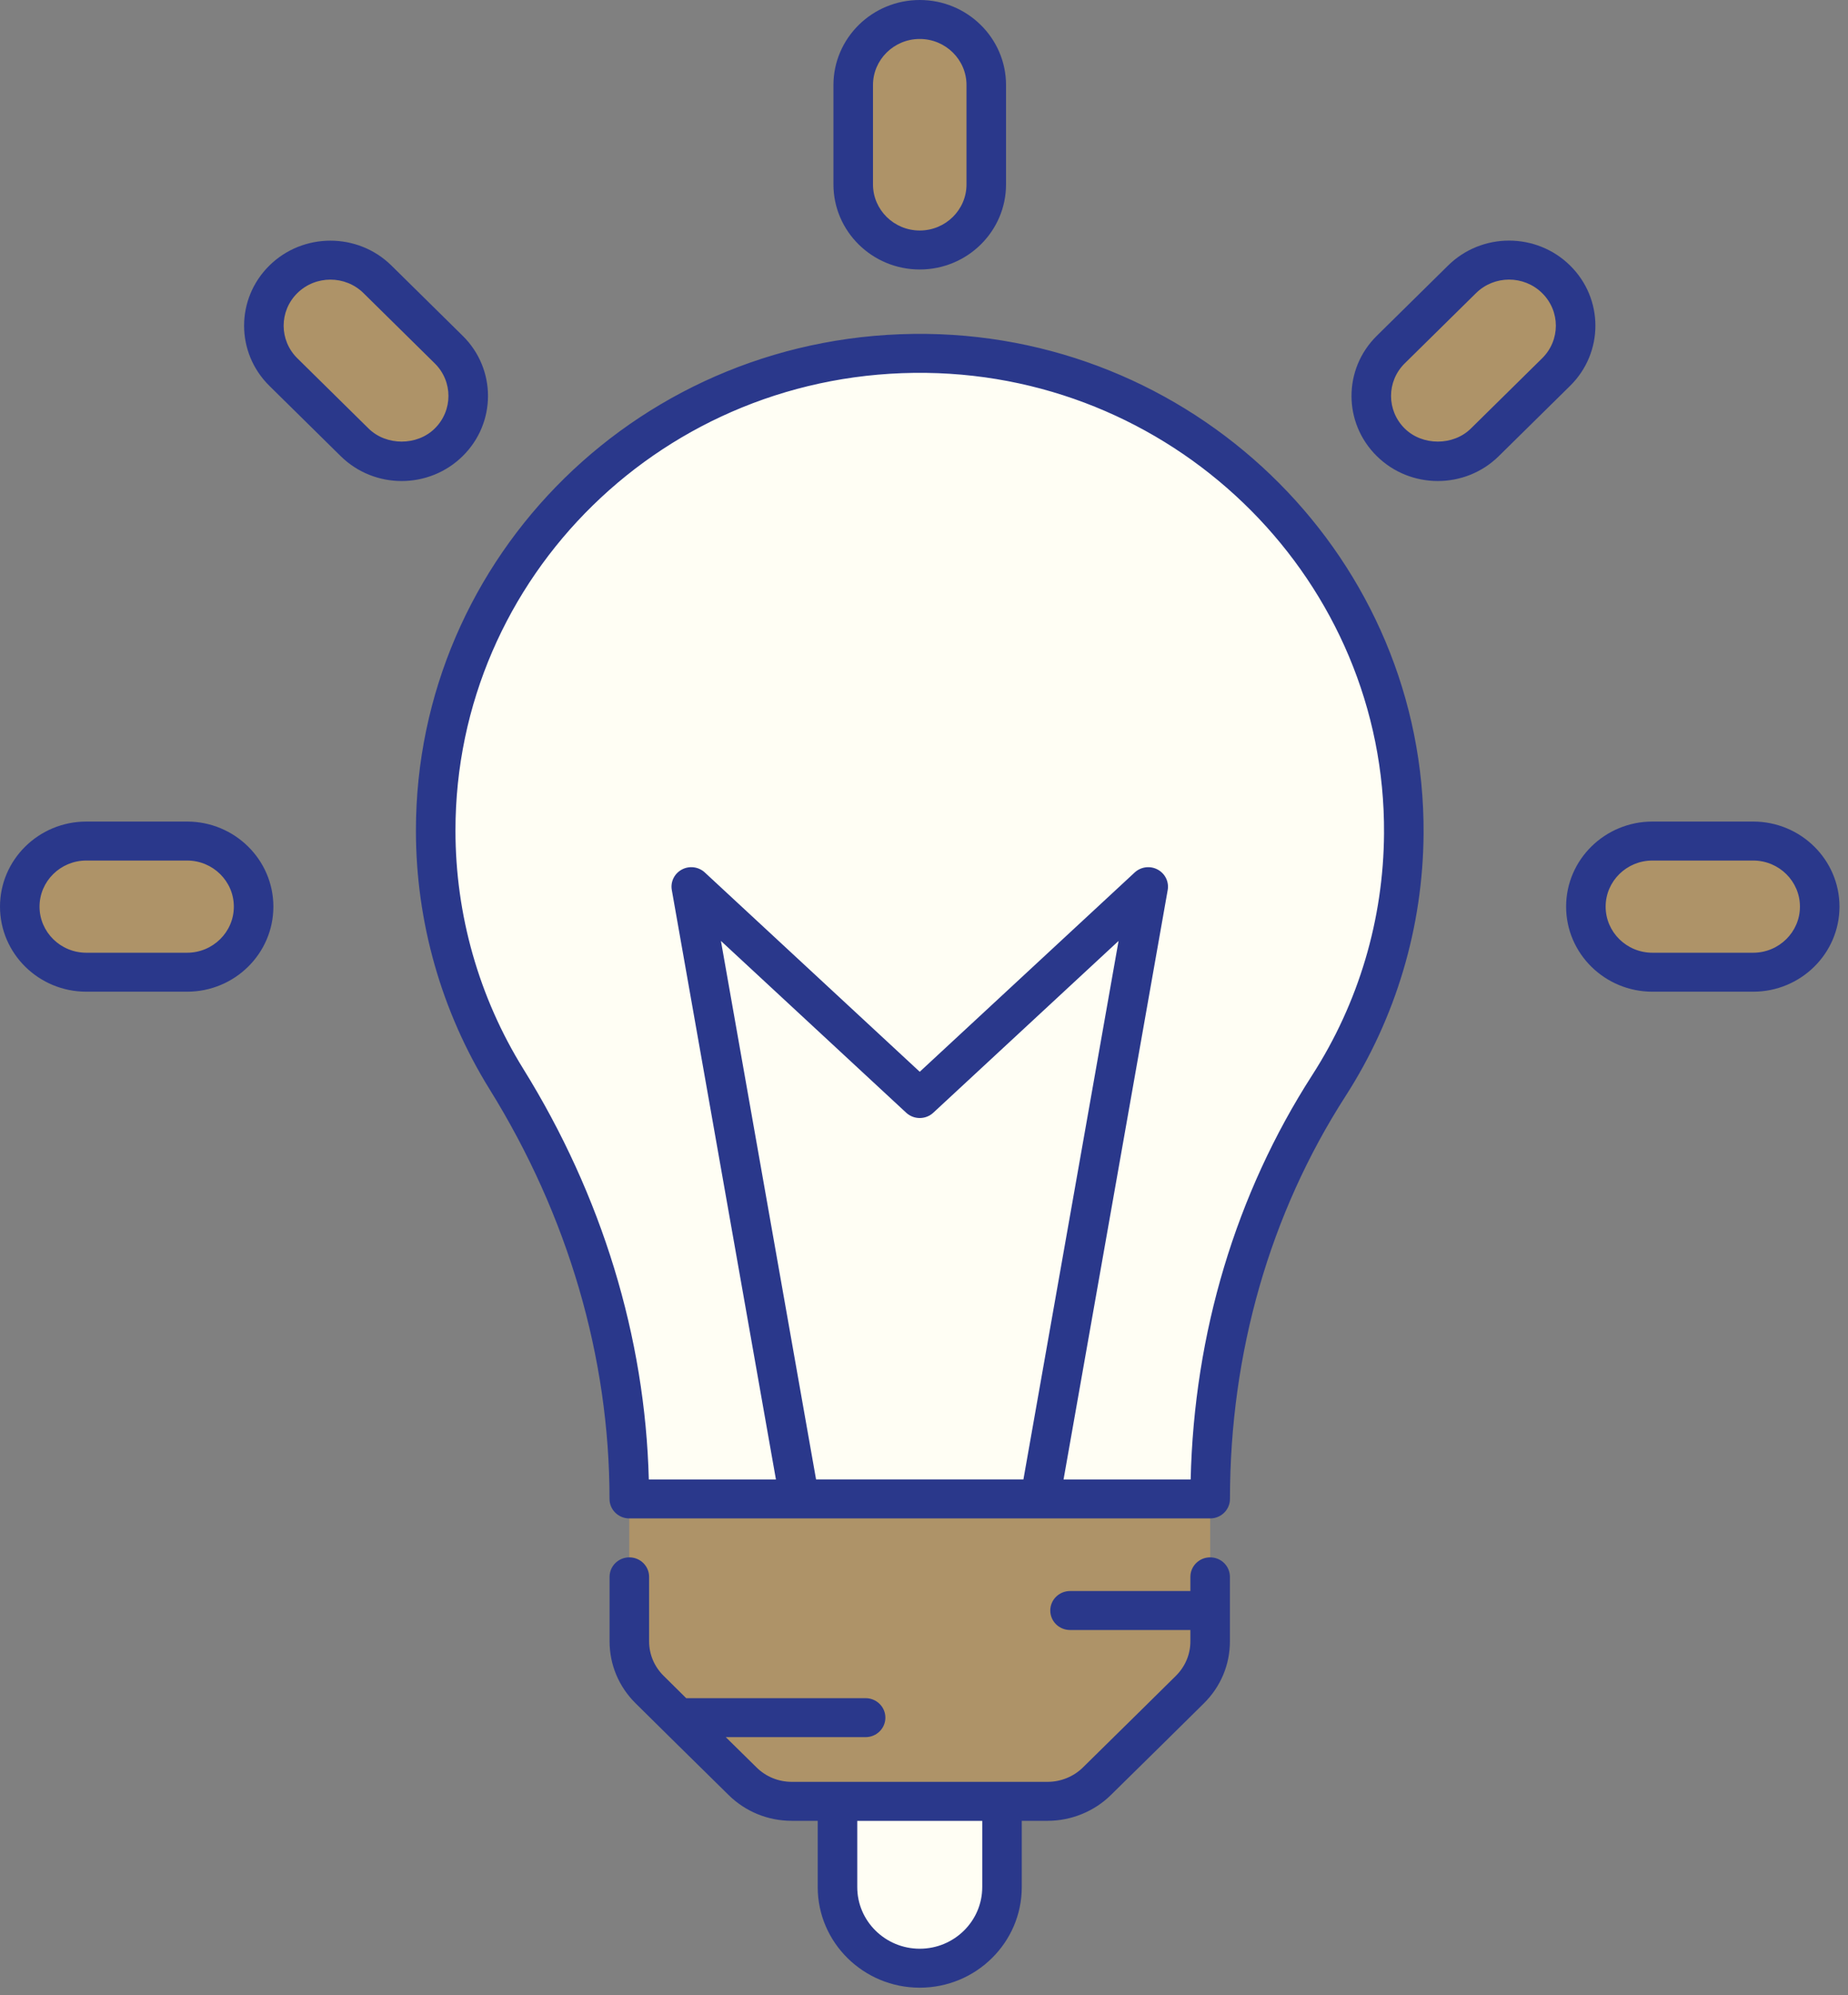
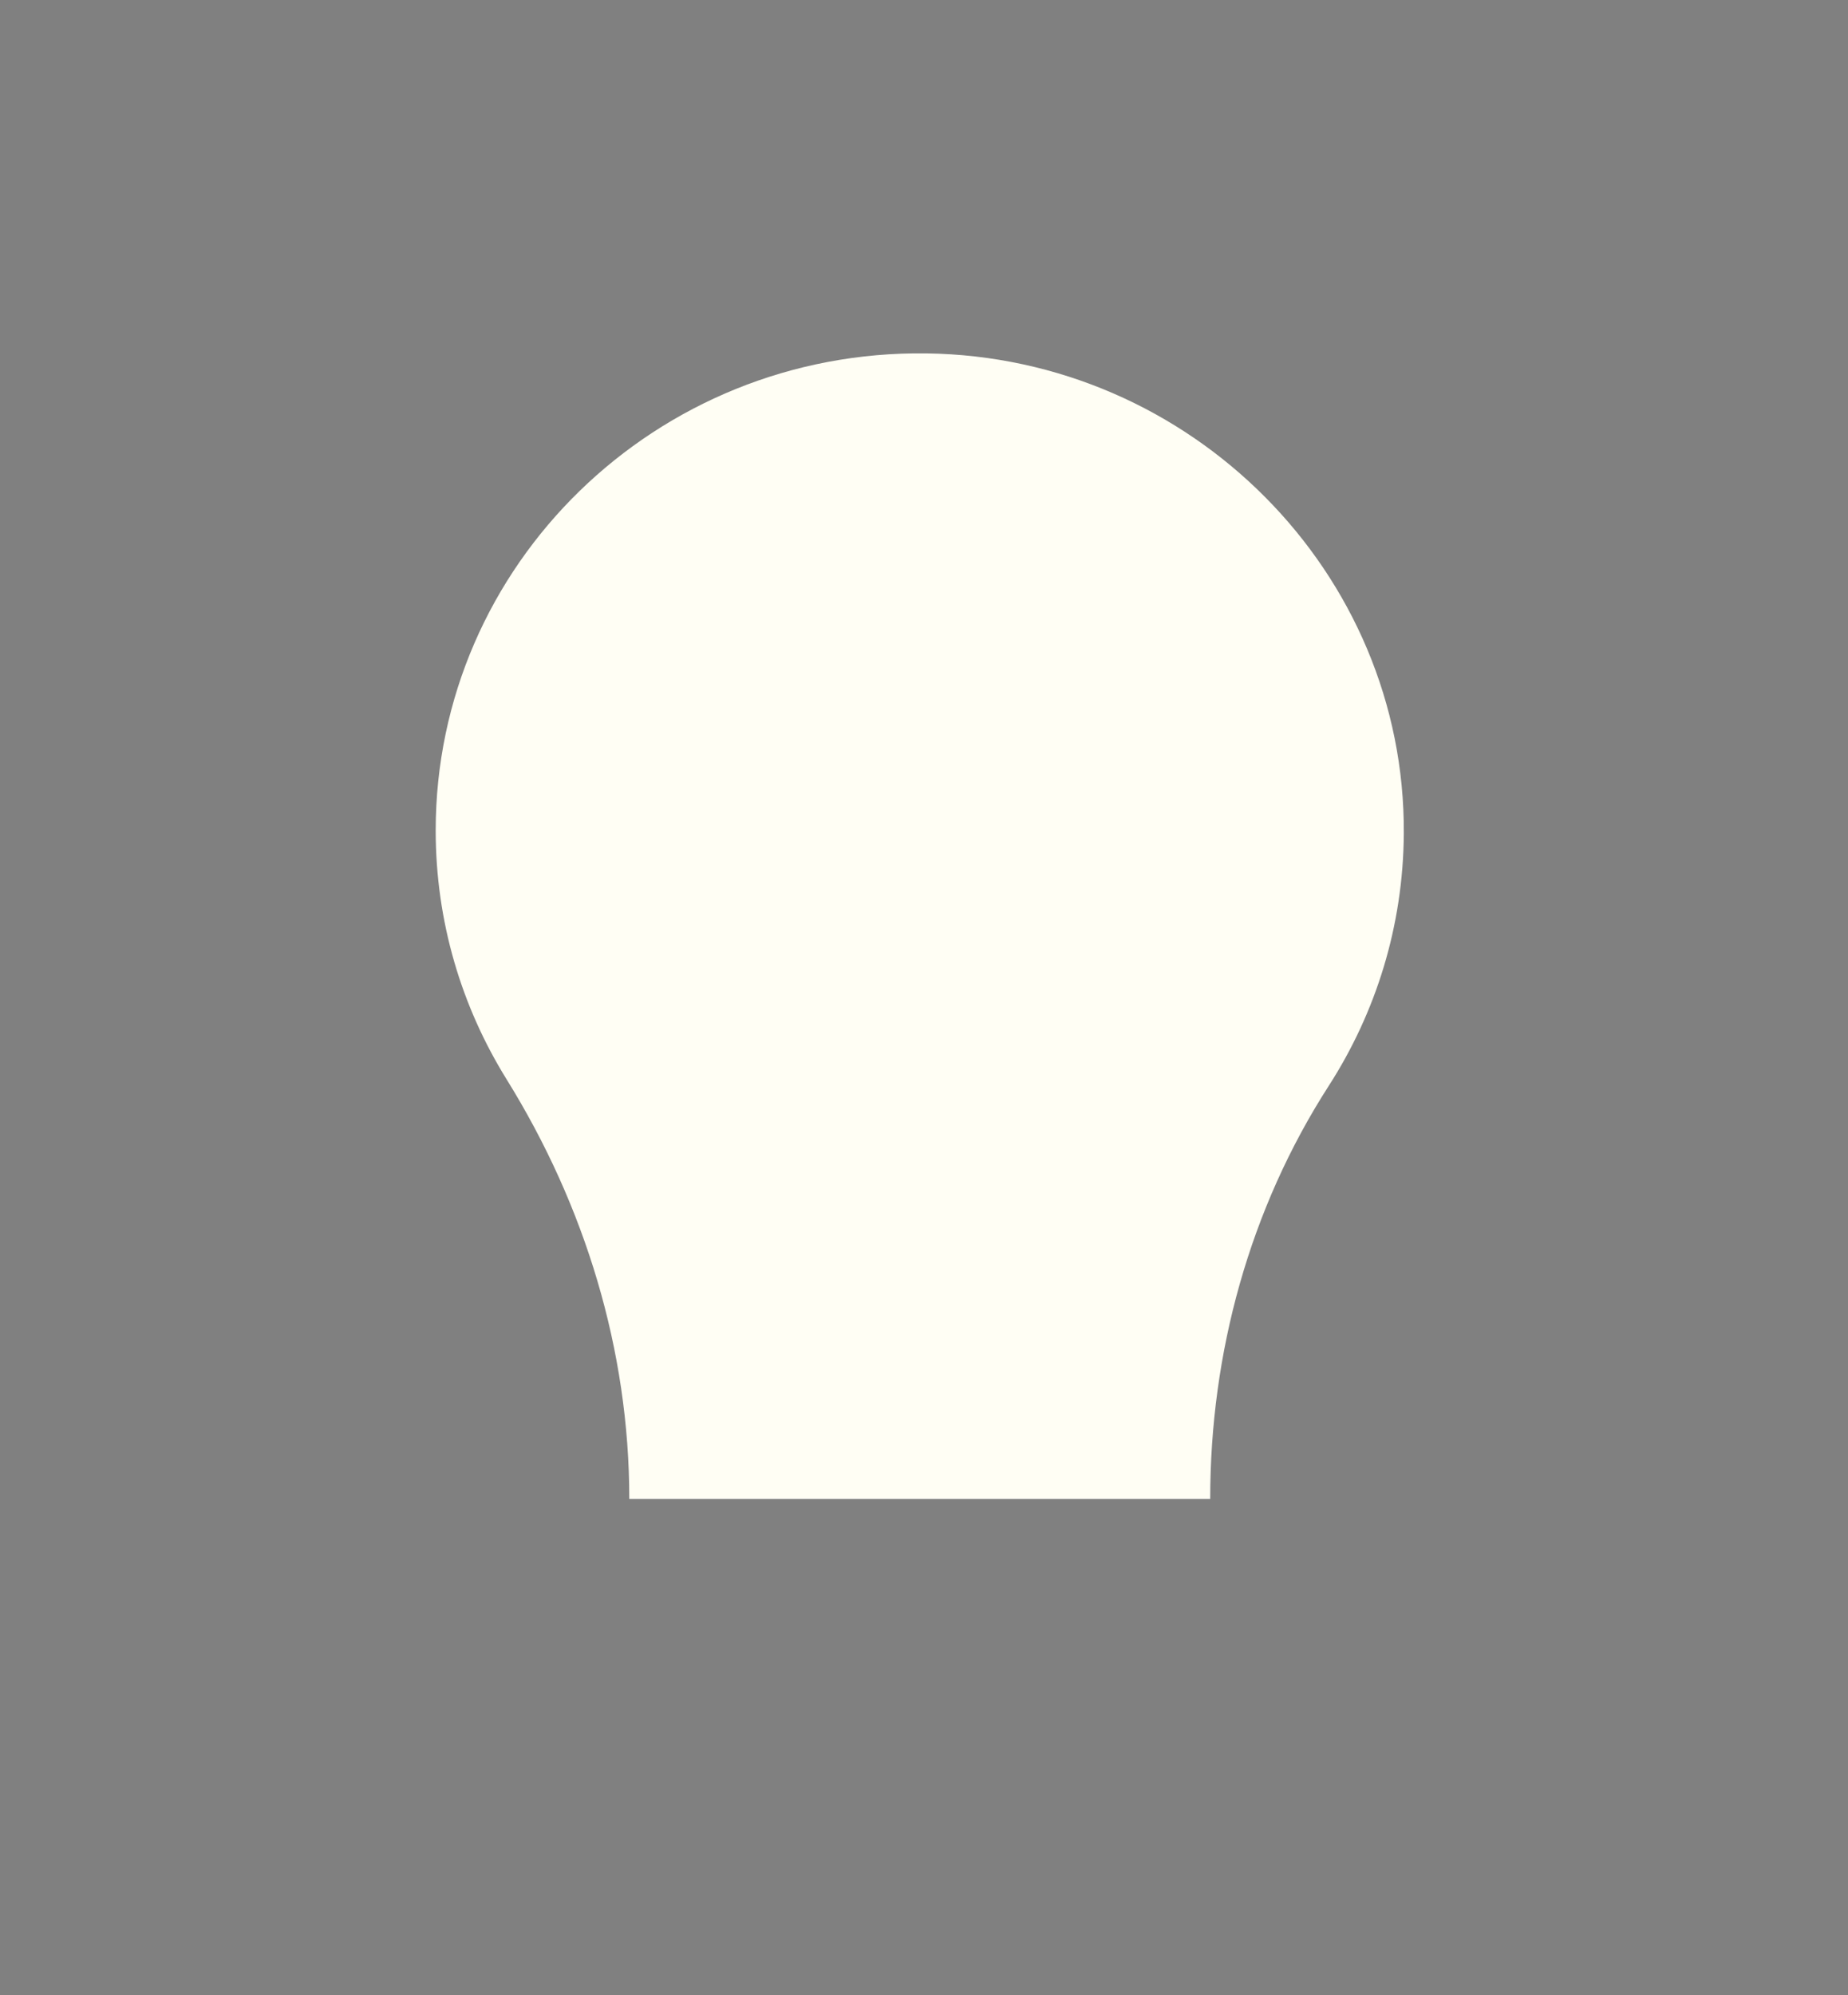
<svg xmlns="http://www.w3.org/2000/svg" width="189" height="204" viewBox="0 0 189 204" fill="none">
  <rect x="0" y="0" width="189" height="204" fill="#808080" stroke="none" />
  <path d="M143.571 85.223C143.511 94.704 140.705 103.539 135.903 111.003C127.796 123.6 123.771 138.331 123.771 153.25H64.359C64.359 138.061 59.841 123.282 51.795 110.324C47.206 102.924 44.559 94.219 44.559 84.91C44.559 57.739 67.099 35.759 94.754 36.131C121.818 36.492 143.74 58.553 143.571 85.223Z" fill="#FFFEF4" />
-   <path d="M123.771 153.251V167.803C123.771 169.661 123.021 171.444 121.689 172.758C118.222 176.176 115.647 178.711 112.181 182.126C110.848 183.439 109.038 184.179 107.152 184.179H80.979C79.093 184.179 77.283 183.439 75.95 182.126C72.484 178.711 69.909 176.176 66.442 172.758C65.11 171.444 64.359 169.661 64.359 167.803V153.251H123.771Z" fill="#AE9368" />
-   <path d="M102.474 184.177V192.943C102.474 197.526 98.713 201.232 94.063 201.232C89.421 201.232 85.652 197.535 85.652 192.943V184.177H102.474Z" fill="#FFFEF4" />
-   <path d="M94.062 25.56C90.305 25.56 87.258 22.558 87.258 18.855V8.698C87.258 4.995 90.305 1.993 94.062 1.993C97.819 1.993 100.866 4.996 100.866 8.698V18.855C100.866 22.558 97.82 25.56 94.062 25.56ZM147.047 47.188C145.306 47.188 143.564 46.533 142.236 45.223C139.578 42.605 139.578 38.36 142.236 35.742L149.525 28.559C152.18 25.94 156.49 25.94 159.146 28.559C161.804 31.177 161.804 35.422 159.146 38.04L151.858 45.223C150.529 46.533 148.787 47.188 147.047 47.188ZM179.3 99.4H168.993C165.236 99.4 162.19 96.398 162.19 92.695C162.19 88.993 165.236 85.991 168.993 85.991H179.3C183.058 85.991 186.104 88.993 186.104 92.695C186.104 96.398 183.058 99.4 179.3 99.4ZM19.131 99.4H8.823C5.066 99.4 2.02 96.398 2.02 92.695C2.02 88.993 5.066 85.991 8.823 85.991H19.131C22.889 85.991 25.935 88.993 25.935 92.695C25.935 96.398 22.889 99.4 19.131 99.4ZM41.078 47.188C39.336 47.188 37.595 46.533 36.266 45.223L28.978 38.04C26.321 35.423 26.321 31.176 28.979 28.558C31.638 25.94 35.944 25.941 38.601 28.559L45.889 35.742C48.546 38.359 48.546 42.606 45.888 45.224C44.56 46.533 42.819 47.188 41.078 47.188Z" fill="#AE9368" />
-   <path d="M50.07 111.364C58.096 124.287 62.337 138.771 62.337 153.251C62.337 154.351 63.242 155.243 64.358 155.243C98.071 155.243 89.402 155.243 123.77 155.243C124.887 155.243 125.792 154.351 125.792 153.251C125.792 138.324 129.878 124.084 137.61 112.07C142.771 104.047 145.532 94.768 145.593 85.236C145.769 57.437 122.975 34.515 94.782 34.138C65.65 33.777 42.537 56.906 42.537 84.91C42.537 94.269 45.142 103.417 50.07 111.364ZM83.461 151.258L73.731 96.199L92.68 113.766C93.458 114.488 94.672 114.488 95.45 113.766L114.399 96.2L104.668 151.258H83.461ZM94.727 38.123C120.708 38.469 141.712 59.592 141.549 85.21C141.494 93.995 138.95 102.545 134.194 109.936C126.397 122.053 122.121 136.3 121.773 151.259H108.773L119.424 90.995C119.573 90.15 119.156 89.306 118.39 88.9C117.625 88.491 116.679 88.617 116.047 89.202L94.065 109.579L72.084 89.202C71.452 88.616 70.504 88.491 69.74 88.9C68.974 89.306 68.558 90.15 68.707 90.995L79.357 151.259H66.355C65.985 136.713 61.566 122.243 53.52 109.285C48.981 101.965 46.581 93.536 46.581 84.91C46.581 58.993 68.008 37.774 94.727 38.123ZM94.065 203.222C99.818 203.222 104.499 198.609 104.499 192.94V186.161H107.146C109.554 186.161 111.91 185.201 113.61 183.525C118.214 178.996 120.495 176.756 123.112 174.161C124.838 172.461 125.787 170.206 125.787 167.811C125.787 167.237 125.787 160.86 125.787 161.216C125.787 160.116 124.882 159.224 123.766 159.224C122.649 159.224 121.744 160.116 121.744 161.216V162.668H109.436C108.32 162.668 107.415 163.56 107.415 164.66C107.415 165.76 108.32 166.652 109.436 166.652H121.744V167.81C121.744 169.141 121.215 170.395 120.25 171.347C118.015 173.56 116.592 174.961 110.751 180.706C109.804 181.641 108.49 182.176 107.146 182.176H80.984C79.621 182.176 78.34 181.654 77.379 180.707L74.227 177.605H88.528C89.645 177.605 90.55 176.713 90.55 175.613C90.55 174.513 89.644 173.621 88.528 173.621H70.18C69.443 172.893 68.689 172.147 67.877 171.343C66.915 170.396 66.386 169.142 66.386 167.811V161.216C66.386 160.116 65.481 159.224 64.365 159.224C63.248 159.224 62.343 160.116 62.343 161.216V167.811C62.343 170.206 63.293 172.461 65.015 174.157C68.149 177.264 70.041 179.115 74.52 183.526C76.246 185.225 78.541 186.161 80.984 186.161H83.63V192.94C83.63 198.609 88.311 203.222 94.065 203.222ZM100.456 192.94C100.456 196.413 97.59 199.238 94.065 199.238C90.541 199.238 87.674 196.413 87.674 192.94V186.166H100.457V192.94H100.456ZM94.065 27.552C98.932 27.552 102.89 23.65 102.89 18.854V8.697C102.89 3.901 98.931 0 94.065 0C89.198 0 85.239 3.901 85.239 8.697V18.853C85.239 23.65 89.198 27.552 94.065 27.552ZM89.283 8.697C89.283 6.099 91.428 3.984 94.065 3.984C96.702 3.984 98.847 6.098 98.847 8.697V18.853C98.847 21.453 96.702 23.567 94.065 23.567C91.428 23.567 89.283 21.453 89.283 18.853V8.697ZM153.289 46.631L160.579 39.448C164.028 36.05 164.029 30.548 160.58 27.149C157.133 23.751 151.546 23.748 148.098 27.149L140.809 34.332C137.36 37.73 137.359 43.232 140.808 46.631C144.254 50.029 149.842 50.032 153.289 46.631ZM143.668 37.15L150.958 29.967C152.825 28.125 155.85 28.125 157.719 29.967C159.589 31.809 159.589 34.788 157.719 36.631L150.429 43.814C148.624 45.594 145.474 45.594 143.667 43.814C141.798 41.972 141.798 38.992 143.668 37.15ZM160.17 92.694C160.17 97.49 164.13 101.391 168.997 101.391H179.303C184.171 101.391 188.129 97.49 188.129 92.694C188.129 87.898 184.17 83.997 179.303 83.997H168.997C164.13 83.997 160.17 87.898 160.17 92.694ZM168.996 87.982H179.303C181.94 87.982 184.085 90.096 184.085 92.695C184.085 95.293 181.94 97.407 179.303 97.407H168.996C166.359 97.407 164.213 95.293 164.213 92.695C164.213 90.096 166.359 87.982 168.996 87.982ZM8.826 101.391H19.134C24.001 101.391 27.959 97.49 27.959 92.695C27.959 87.898 24.001 83.997 19.134 83.997H8.826C3.959 83.997 0 87.899 0 92.695C0 97.49 3.96 101.391 8.826 101.391ZM8.826 87.982H19.134C21.771 87.982 23.916 90.096 23.916 92.695C23.916 95.293 21.771 97.407 19.134 97.407H8.826C6.189 97.407 4.043 95.293 4.043 92.695C4.043 90.096 6.189 87.982 8.826 87.982ZM34.839 46.631C38.288 50.03 43.867 50.031 47.32 46.633C50.777 43.226 50.766 37.724 47.321 34.332L40.033 27.149C36.593 23.759 30.994 23.758 27.552 27.148C24.104 30.544 24.101 36.05 27.551 39.448L34.839 46.631ZM30.411 29.966C32.275 28.13 35.311 28.13 37.174 29.966L44.462 37.15C46.33 38.99 46.332 41.974 44.461 43.813C42.654 45.596 39.504 45.594 37.697 43.813L30.41 36.63C28.543 34.79 28.541 31.808 30.411 29.966Z" fill="#2A388B" />
</svg>